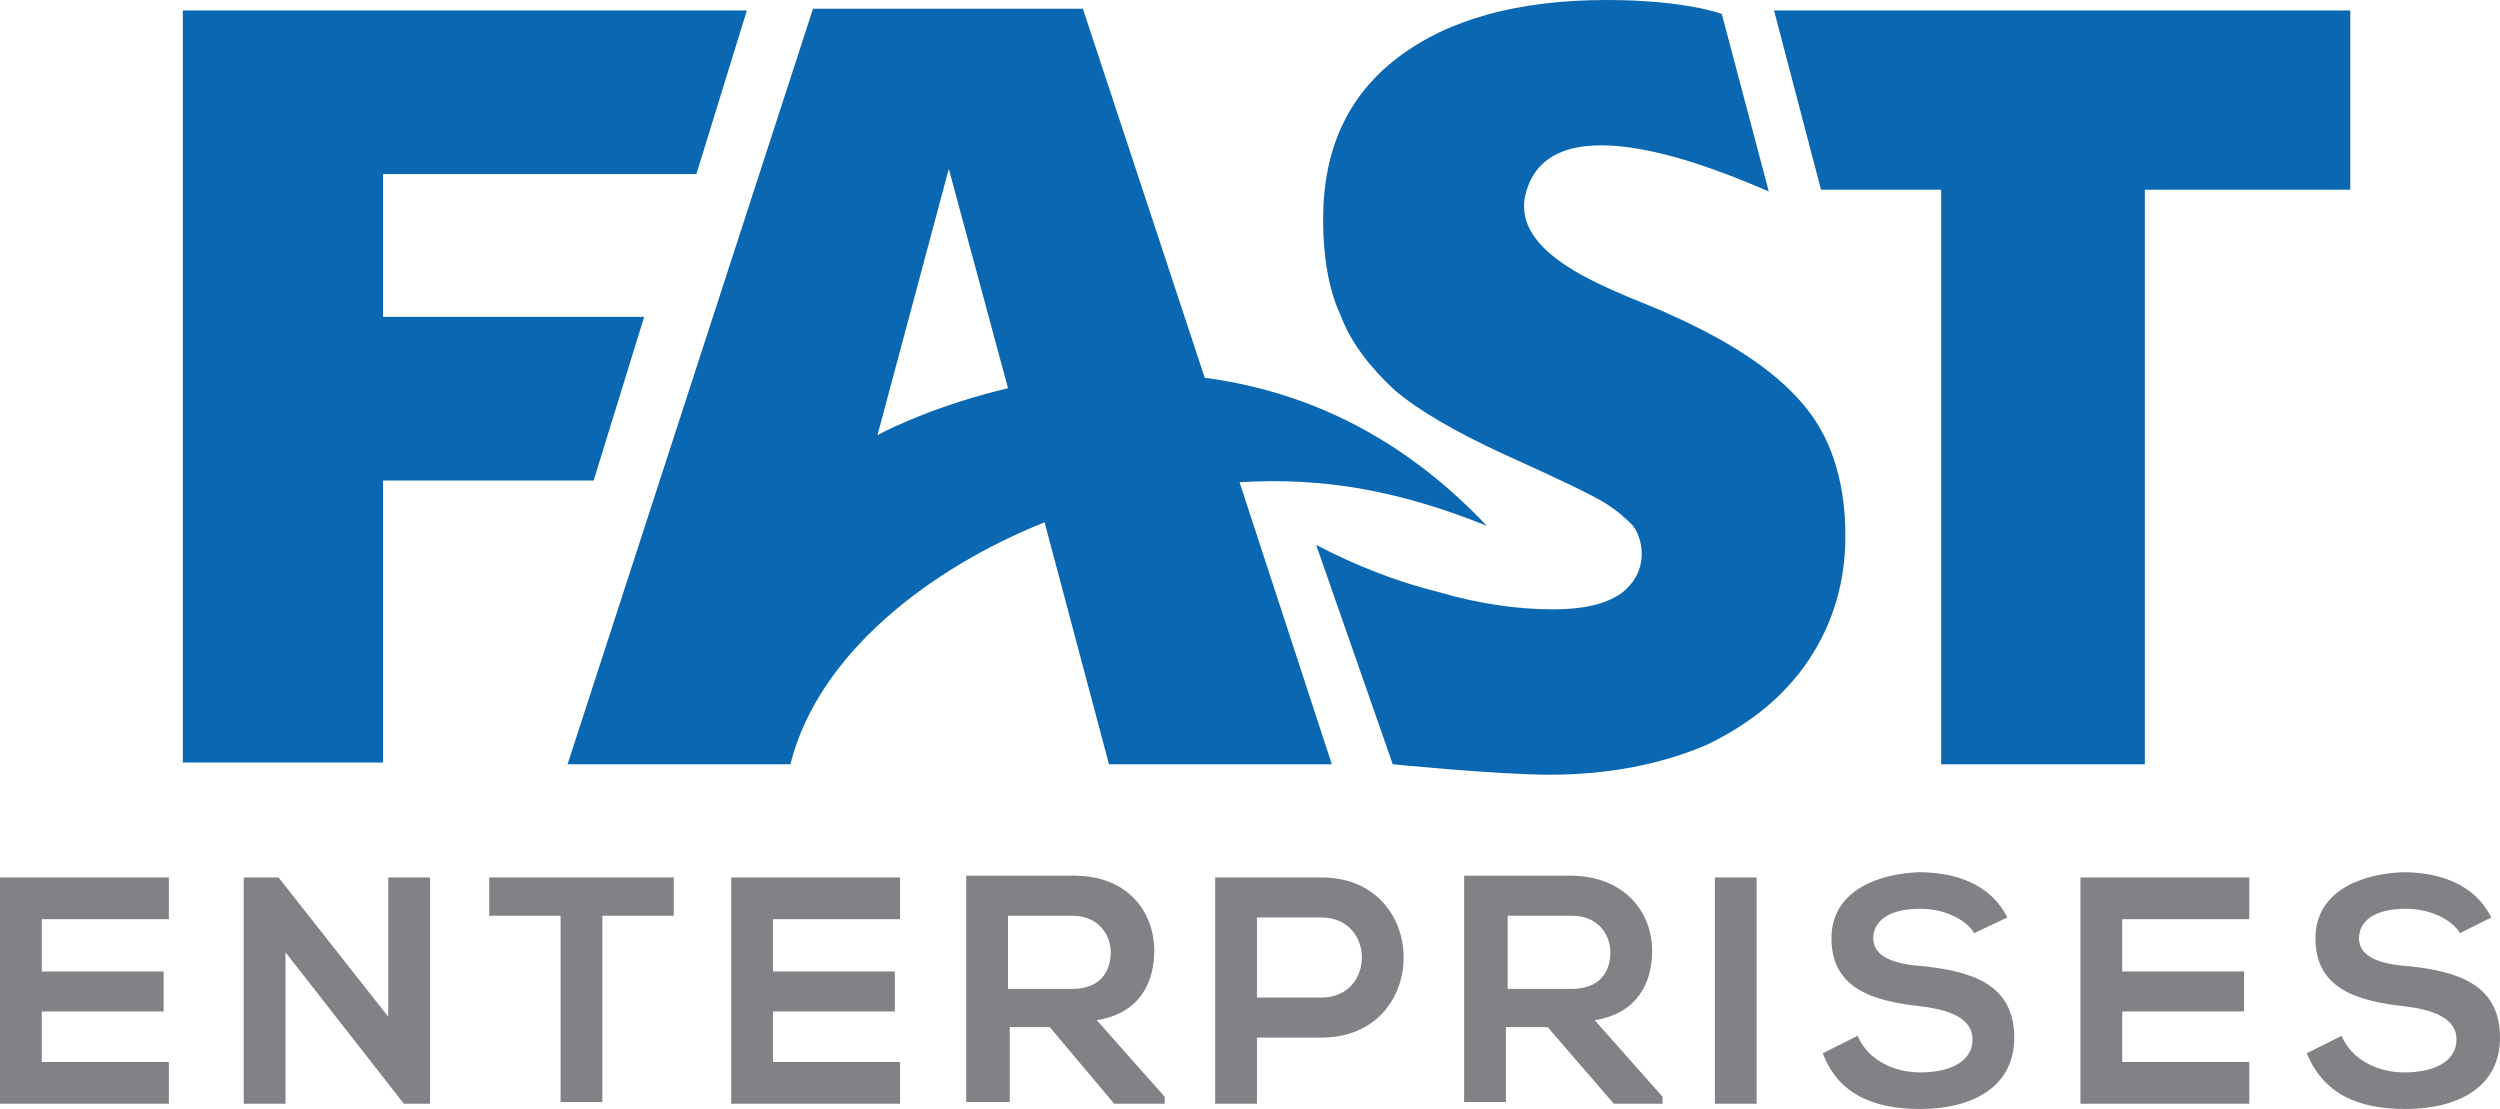
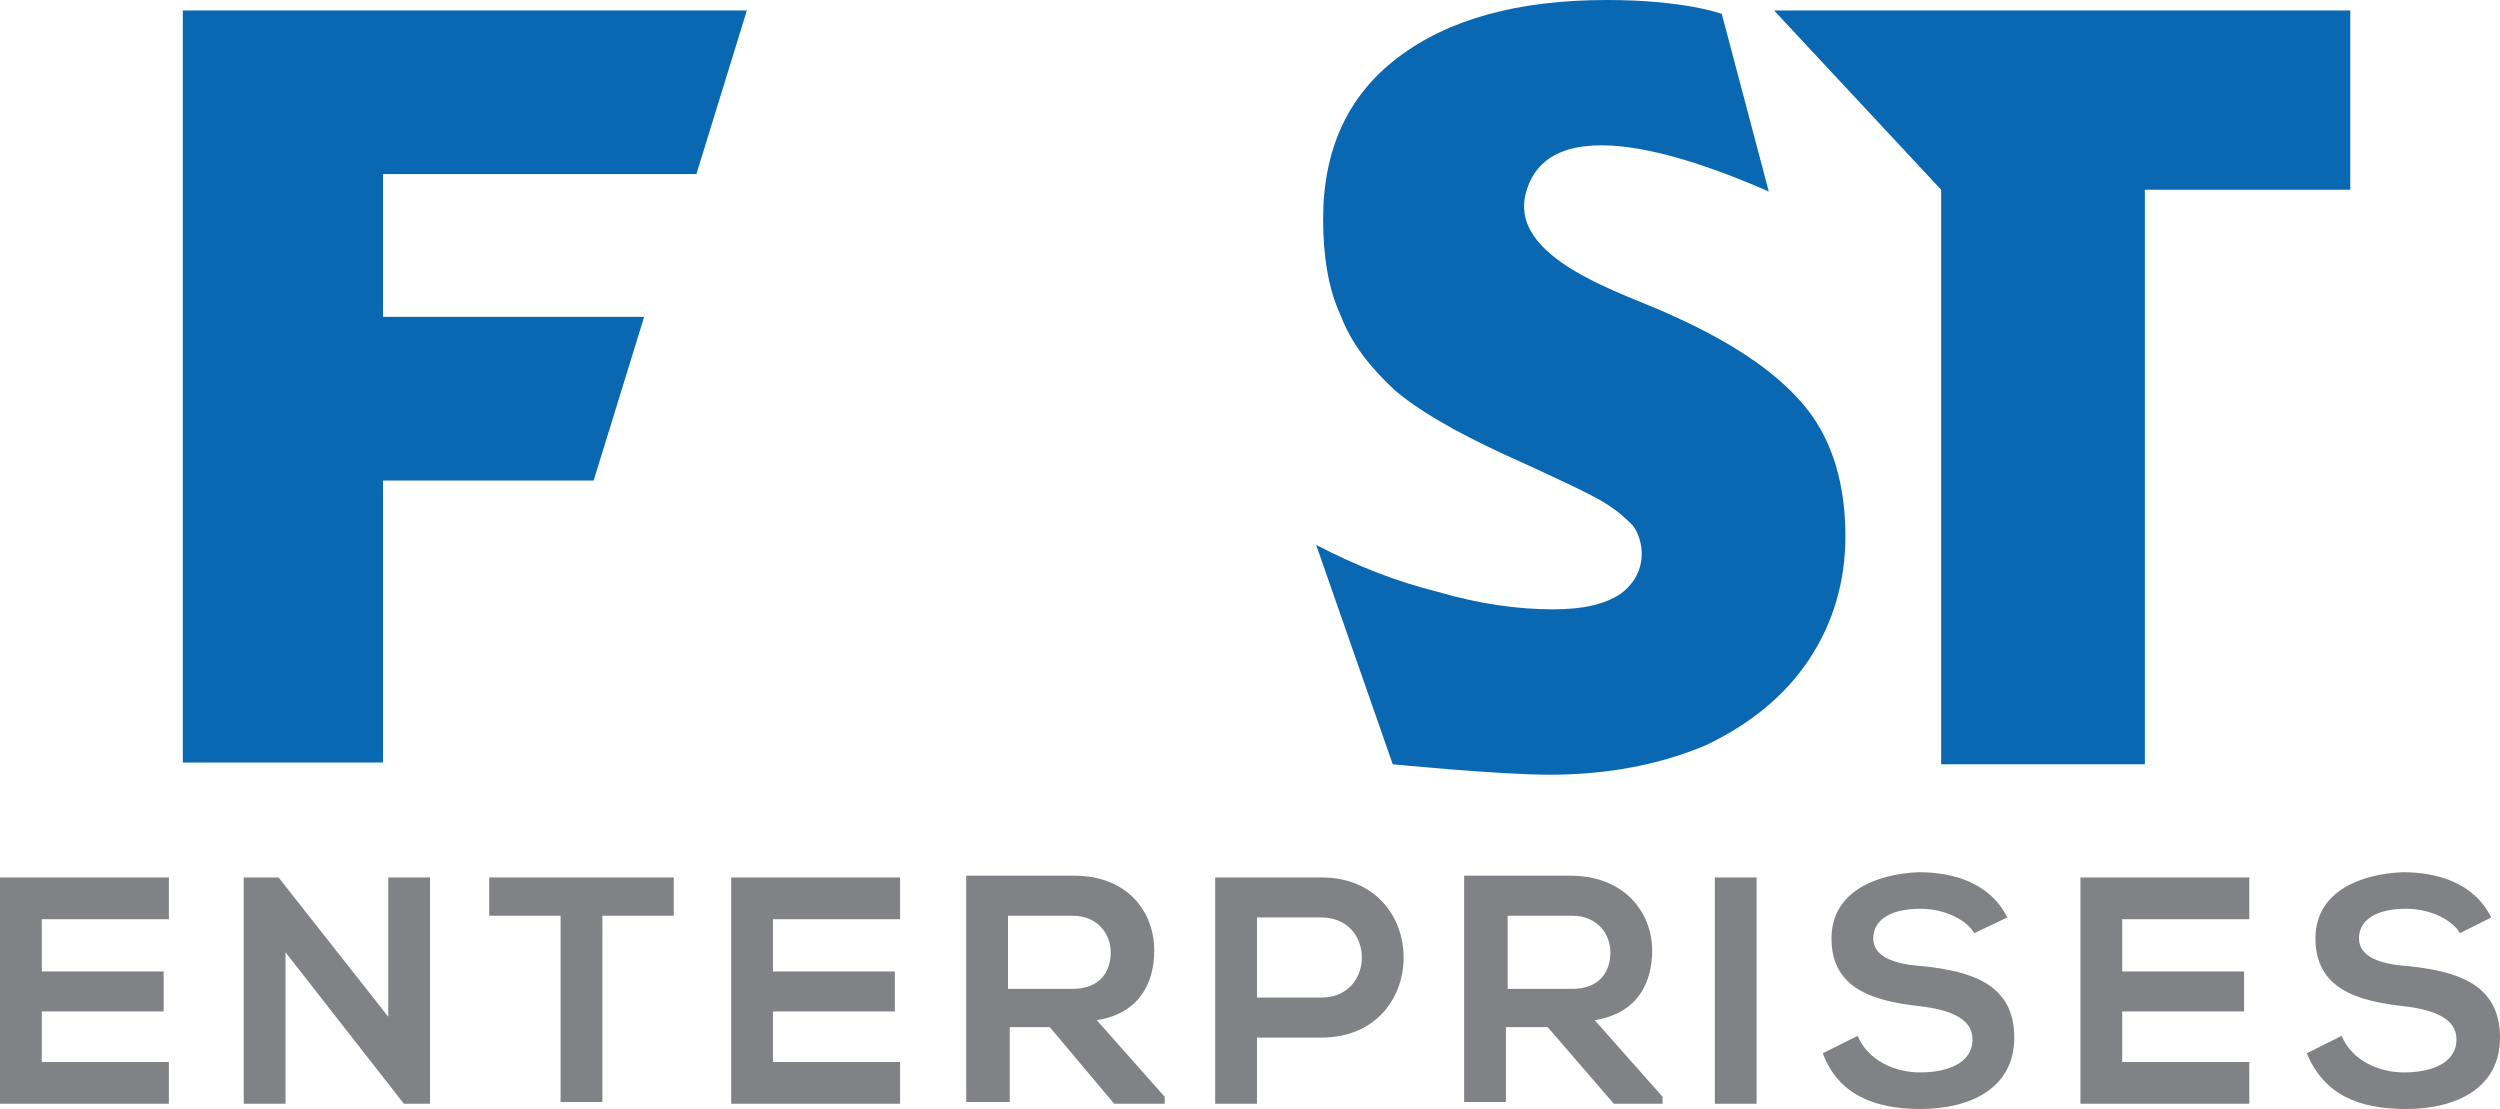
<svg xmlns="http://www.w3.org/2000/svg" version="1.1" id="Layer_1" x="0px" y="0px" viewBox="0 0 143.6 63.7" style="enable-background:new 0 0 143.6 63.7;" xml:space="preserve">
  <style type="text/css">
  .st0{fill:#808285;}
	.st1{fill:#0A67B2;}
 </style>
  <g>
    <path class="st0" d="M9.7,63.4H0v-13h9.7v2.4H2.4v3h7v2.3h-7V61h7.3V63.4z M22.3,50.4h2.4v13h-1.5l-6.8-8.7v8.7H14v-13h2l6.3,8   L22.3,50.4L22.3,50.4z M32.2,52.6h-4.1v-2.2h10.6v2.2h-4.1v10.7h-2.4L32.2,52.6L32.2,52.6z M51.7,63.4H42v-13h9.7v2.4h-7.3v3h7v2.3   h-7V61h7.3V63.4z M67,63.4H64L60.3,59h-2.3v4.3h-2.5v-13h6.2c3.1,0,4.6,2.1,4.6,4.3c0,1.8-0.8,3.6-3.3,4l3.9,4.4V63.4L67,63.4z    M57.9,52.7v4.1h3.7c1.6,0,2.2-1,2.2-2.1c0-1-0.7-2.1-2.2-2.1H57.9L57.9,52.7z M75.9,59.6h-3.7v3.8h-2.4v-13h6.1   C82.2,50.4,82.2,59.6,75.9,59.6z M72.2,57.3h3.7c3.1,0,3.1-4.6,0-4.6h-3.7V57.3L72.2,57.3z M95.6,63.4h-2.9L88.9,59h-2.4v4.3h-2.4   v-13h6.1c3.1,0,4.7,2.1,4.7,4.3c0,1.8-0.8,3.6-3.3,4l3.9,4.4V63.4L95.6,63.4z M86.6,52.7v4.1h3.7c1.6,0,2.2-1,2.2-2.1   c0-1-0.7-2.1-2.2-2.1H86.6z M98.5,63.4v-13h2.4v13H98.5z M113.4,53.6c-0.4-0.7-1.6-1.4-3.1-1.4c-1.8,0-2.7,0.7-2.7,1.7   c0,1.1,1.3,1.5,2.9,1.6c2.7,0.3,5.2,1,5.2,4.1c0,2.9-2.5,4.1-5.4,4.1c-2.6,0-4.7-0.8-5.6-3.2l2-1c0.6,1.4,2.1,2.1,3.6,2.1   c1.5,0,3-0.5,3-1.9c0-1.2-1.3-1.7-3-1.9c-2.7-0.3-5.1-1-5.1-3.9c0-2.7,2.6-3.7,5-3.8c2,0,4.1,0.6,5.1,2.6L113.4,53.6L113.4,53.6z    M129.2,63.4h-9.7v-13h9.7v2.4h-7.3v3h7v2.3h-7V61h7.3V63.4z M141.3,53.6c-0.4-0.7-1.6-1.4-3.1-1.4c-1.8,0-2.7,0.7-2.7,1.7   c0,1.1,1.3,1.5,2.9,1.6c2.7,0.3,5.2,1,5.2,4.1c0,2.9-2.5,4.1-5.4,4.1c-2.7,0-4.7-0.8-5.7-3.2l2-1c0.6,1.4,2.1,2.1,3.6,2.1   c1.5,0,3-0.5,3-1.9c0-1.2-1.3-1.7-3-1.9c-2.7-0.3-5.1-1-5.1-3.9c0-2.7,2.6-3.7,5-3.8c2,0,4.1,0.6,5.1,2.6L141.3,53.6L141.3,53.6z">
  </path>
    <g>
-       <path class="st1" d="M22,27.6h12.1l2.9-9.4H22V10H40l2.9-9.4H10.5v43.2H22 M80.1,22.4c1.4,1.2,3.5,2.4,6.3,3.7    c3.1,1.4,5,2.3,5.8,2.8s1.2,0.9,1.6,1.3c0.3,0.4,0.5,1,0.5,1.6c0,0.9-0.4,1.7-1.2,2.3C92.2,34.7,91,35,89.2,35c-2,0-4.2-0.3-6.6-1    c-2.4-0.6-4.7-1.5-7-2.7L80,43.9c0,0,6.1,0.6,9,0.6c3.4,0,6.4-0.6,9-1.7c2.5-1.2,4.5-2.8,5.9-4.9c1.4-2.1,2.1-4.5,2.1-7.1    c0-2.9-0.7-5.4-2.2-7.3c-1.5-1.9-4-3.7-7.8-5.4c-2.5-1.2-9.6-3.2-8.3-7.2c1.6-5.1,10.9-1.2,13.9,0.1L98.9,0.8c0,0-2.1-0.8-6.6-0.8    c-5.1,0-9.1,1.1-12,3.3c-2.9,2.2-4.3,5.3-4.3,9.3c0,2.1,0.3,4,1,5.5C77.6,19.7,78.7,21.1,80.1,22.4L80.1,22.4z M111.5,10.9v33    h11.7v-33H135V0.6h-33.1l2.7,10.3">
-    </path>
-       <path class="st1" d="M45.4,43.9C47,37.5,53.5,32.6,60,30l3.7,13.9h12.8l-5.3-16.2c4.9-0.3,9.2,0.5,14.2,2.5    c-5.2-5.5-10.9-7.8-16.2-8.5l-7-21.2H46.7L32.6,43.9L45.4,43.9L45.4,43.9z M57.9,22.3c-3.8,0.9-6.6,2.2-7.5,2.7l4.1-15.3    L57.9,22.3z">
+       <path class="st1" d="M22,27.6h12.1l2.9-9.4H22V10H40l2.9-9.4H10.5v43.2H22 M80.1,22.4c1.4,1.2,3.5,2.4,6.3,3.7    c3.1,1.4,5,2.3,5.8,2.8s1.2,0.9,1.6,1.3c0.3,0.4,0.5,1,0.5,1.6c0,0.9-0.4,1.7-1.2,2.3C92.2,34.7,91,35,89.2,35c-2,0-4.2-0.3-6.6-1    c-2.4-0.6-4.7-1.5-7-2.7L80,43.9c0,0,6.1,0.6,9,0.6c3.4,0,6.4-0.6,9-1.7c2.5-1.2,4.5-2.8,5.9-4.9c1.4-2.1,2.1-4.5,2.1-7.1    c0-2.9-0.7-5.4-2.2-7.3c-1.5-1.9-4-3.7-7.8-5.4c-2.5-1.2-9.6-3.2-8.3-7.2c1.6-5.1,10.9-1.2,13.9,0.1L98.9,0.8c0,0-2.1-0.8-6.6-0.8    c-5.1,0-9.1,1.1-12,3.3c-2.9,2.2-4.3,5.3-4.3,9.3c0,2.1,0.3,4,1,5.5C77.6,19.7,78.7,21.1,80.1,22.4L80.1,22.4z M111.5,10.9v33    h11.7v-33H135V0.6h-33.1">
   </path>
    </g>
  </g>
</svg>